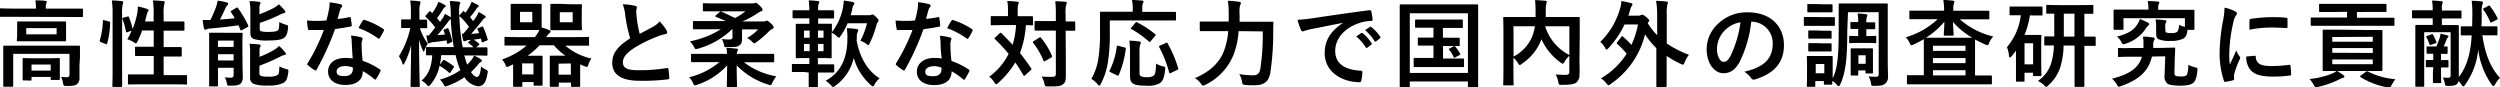
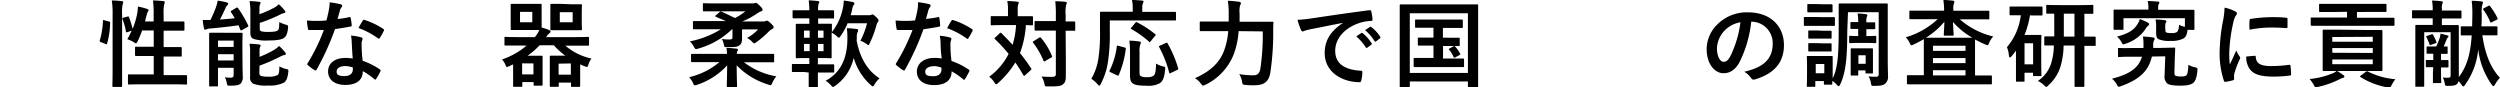
<svg xmlns="http://www.w3.org/2000/svg" id="レイヤー_1" data-name="レイヤー 1" viewBox="0 0 582.85 20.33">
  <title>アートボード 15</title>
-   <path d="M3,3.92c-2,0-2.67,0-2.8,0S0,3.94,0,3.72V2.18C0,2,0,1.94.24,1.94S1.06,2,3,2H8.38V1.91A7.64,7.64,0,0,0,8.23.09c.81,0,1.58,0,2.33.11.22,0,.35.11.35.22a1.28,1.28,0,0,1-.15.44,4.48,4.48,0,0,0-.09,1V2H16.3c2,0,2.67,0,2.8,0s.24,0,.24.24V3.72c0,.22,0,.24-.24.24s-.82,0-2.8,0ZM18.53,15.2c0,1.19,0,2.12,0,2.8A2,2,0,0,1,18,19.58c-.39.35-.9.46-2.48.46-.69,0-.71,0-.82-.68a5,5,0,0,0-.46-1.45,11.52,11.52,0,0,0,1.41.09c.35,0,.55-.16.55-.62V12.56H3.08v4.93c0,1.63,0,2.38,0,2.49s0,.24-.24.24H1c-.22,0-.24,0-.24-.24s0-.79,0-2.49V13.22c0-1.54,0-2.2,0-2.33s0-.24.24-.24.88,0,3,0h11.4c2.09,0,2.81,0,3,0s.24,0,.24.24,0,.9,0,2.51ZM12.32,5c2,0,2.71,0,2.84,0s.24,0,.24.24,0,.49,0,1.43V8c0,.9,0,1.25,0,1.38s0,.24-.24.24-.84,0-2.84,0H7c-2,0-2.71,0-2.84,0s-.24,0-.24-.24S4,8.87,4,8V6.62c0-.94,0-1.27,0-1.43S4,5,4.18,5,5,5,7,5ZM5.52,18.75c-.22,0-.24,0-.24-.25s0-.5,0-2.53v-.81c0-.84,0-1.25,0-1.39s0-.24.24-.24.71.05,2.38.05h3.43c1.65,0,2.22-.05,2.38-.05s.24,0,.24.24,0,.53,0,1.17v1c0,2,0,2.33,0,2.46s0,.24-.24.24H12.08c-.24,0-.26,0-.26-.24v-.46H7.35v.59c0,.22,0,.25-.24.25ZM13.2,6.56H6.12V8H13.2Zm-5.85,9.9h4.47V15.05H7.35Z" />
  <path d="M25.37,5c.28.07.33.11.3.35a18.8,18.8,0,0,1-.7,4.82c-.07.22-.11.18-.35.09l-1.1-.44c-.29-.11-.31-.22-.24-.44A18.63,18.63,0,0,0,24,4.86c0-.22,0-.2.35-.13Zm.88-1.52A20.61,20.61,0,0,0,26.07.11c.84,0,1.58.07,2.31.15.22,0,.35.14.35.25a.9.9,0,0,1-.11.41,8.9,8.9,0,0,0-.15,2.45V16.15c0,2.49,0,3.74,0,3.85s0,.26-.24.26H26.44c-.22,0-.24,0-.24-.26s.05-1.36.05-3.83Zm3.43.4c.24-.09.31-.07.4.13a23.13,23.13,0,0,1,.85,2.71A19.26,19.26,0,0,0,32,3.1a12.66,12.66,0,0,0,.15-1.58,15.39,15.39,0,0,1,2.11.55c.29.11.38.2.38.31a.42.42,0,0,1-.13.3,1.59,1.59,0,0,0-.27.69Q34,4.15,33.82,5h2V3.43A22,22,0,0,0,35.66.11c.84,0,1.65.07,2.4.15.22,0,.35.11.35.22a1.36,1.36,0,0,1-.11.44,9.12,9.12,0,0,0-.15,2.45V5H40c2,0,2.62,0,2.75,0S43,5,43,5.21v1.7c0,.22,0,.24-.24.24s-.79,0-2.75,0H38.15v3.83h1.19c2,0,2.66,0,2.79,0s.24,0,.24.24v1.72c0,.22,0,.24-.24.24s-.81,0-2.79,0H38.15v4.33h2.22c2.16,0,2.88,0,3,0s.24,0,.24.24v1.69c0,.25,0,.27-.24.27s-.86-.05-3-.05h-7.3c-2.16,0-2.91.05-3,.05s-.24,0-.24-.27V17.58c0-.22,0-.24.24-.24s.86,0,3,0h2.77V13.05H34.52c-2,0-2.64,0-2.79,0s-.25,0-.25-.24V11.13c0-.22,0-.24.25-.24s.81,0,2.79,0h1.32V7.11H33.13a23.43,23.43,0,0,1-1.05,2.53c-.18.33-.27.46-.4.46a1.11,1.11,0,0,1-.42-.22,6.5,6.5,0,0,0-1.58-.73,14.37,14.37,0,0,0,1-2l-.92.33c-.29.11-.35.11-.4-.13a14.54,14.54,0,0,0-.79-2.86c-.09-.24-.07-.29.22-.38Z" />
  <path d="M55.07,1.83c.24-.14.33-.07.46.11a27.37,27.37,0,0,1,2.31,3.93c.11.22.09.31-.15.44L56.43,7c-.24.15-.31.13-.42-.11l-.39-1c-2.07.31-4.36.55-6.58.75a2.85,2.85,0,0,0-.88.19.74.74,0,0,1-.33.09c-.13,0-.22-.09-.29-.35-.11-.59-.22-1.28-.28-1.91.57,0,1.23,0,1.8,0a28.36,28.36,0,0,0,1.3-3,9.34,9.34,0,0,0,.39-1.5,13,13,0,0,1,2.09.4c.25.08.36.17.36.33a.55.55,0,0,1-.24.39,1.62,1.62,0,0,0-.4.64c-.35.77-.84,1.8-1.28,2.64,1.19-.09,2.36-.18,3.46-.31-.29-.48-.57-.94-.88-1.41-.13-.19-.09-.26.15-.37Zm1.47,12.93c0,1.13.05,2.31.05,3a2.16,2.16,0,0,1-.49,1.73c-.35.31-.77.47-2.42.49-.68,0-.68,0-.81-.66a4.7,4.7,0,0,0-.44-1.3,8.13,8.13,0,0,0,1.32.09c.52,0,.72-.18.72-.66V15.8H50.82v1.43c0,1.74,0,2.57,0,2.7s0,.22-.24.22H49c-.22,0-.24,0-.24-.22s0-.92,0-2.7v-6.6c0-1.78,0-2.6,0-2.75s0-.24.24-.24.7,0,2.33,0H54c1.63,0,2.18,0,2.31,0s.25,0,.25.24-.05,1.1-.05,3Zm-5.72-5.3v1.48h3.65V9.46Zm3.65,4.64V12.63H50.82V14.1Zm6-10.78a26,26,0,0,0,3.24-1.41A5,5,0,0,0,65,1a11.47,11.47,0,0,1,1.34,1.41.53.53,0,0,1,.2.37c0,.14-.14.22-.31.27a4,4,0,0,0-1,.39,34.61,34.61,0,0,1-4.67,1.9V6.64c0,.4.07.56.38.66a6.05,6.05,0,0,0,1.67.14c1.16,0,1.93-.11,2.2-.4s.26-.7.31-1.91a6.81,6.81,0,0,0,1.54.63c.52.16.52.16.5.75-.15,1.32-.39,1.94-1,2.36s-1.87.57-3.67.57a9.7,9.7,0,0,1-3.37-.37c-.51-.2-.75-.62-.75-1.43V2.42A11.92,11.92,0,0,0,58.17.26c.7,0,1.47.07,2.2.16.24,0,.37.11.37.24a.72.72,0,0,1-.13.37,2.9,2.9,0,0,0-.11,1.21Zm0,13.64c0,.42.07.6.4.75a5.59,5.59,0,0,0,1.76.16,3.94,3.94,0,0,0,2.13-.4c.33-.35.33-.86.38-2a6.05,6.05,0,0,0,1.58.62c.55.13.55.15.49.73-.16,1.36-.42,2-1,2.44a7.33,7.33,0,0,1-3.65.68,9,9,0,0,1-3.48-.4,1.58,1.58,0,0,1-.77-1.6V12.34a11.62,11.62,0,0,0-.13-2.13c.71,0,1.48.07,2.2.15.24.05.38.11.38.27a.8.8,0,0,1-.14.39c-.08.18-.11.31-.11,1.17v1.06a21.08,21.08,0,0,0,3.37-1.61,5.46,5.46,0,0,0,1.19-.92,10.58,10.58,0,0,1,1.36,1.43c.16.19.22.3.22.41s-.15.25-.35.27a3.26,3.26,0,0,0-1,.39,44.4,44.4,0,0,1-4.8,2.09Z" />
  <path d="M81.42,4c.2-.07.29-.07.33.18A11.68,11.68,0,0,1,82,5.92c0,.2-.09.24-.26.26-1.19.24-2.27.4-3.63.6a61.56,61.56,0,0,1-4.29,9.44c-.09.15-.16.22-.25.22a.72.72,0,0,1-.26-.11,10.17,10.17,0,0,1-1.52-1.13.29.29,0,0,1-.15-.24.41.41,0,0,1,.11-.26A44.42,44.42,0,0,0,75.5,7c-.83,0-1.51,0-2.2,0-.48,0-.66,0-1.21,0-.22,0-.26-.07-.3-.35a11.17,11.17,0,0,1-.22-1.87c.9.06,1.4.09,2,.09.86,0,1.52,0,2.53-.11a25,25,0,0,0,.57-2.47A8,8,0,0,0,76.85.55,19.73,19.73,0,0,1,79.42,1c.22.05.35.18.35.33a.54.54,0,0,1-.19.42,2.22,2.22,0,0,0-.36.81c-.15.53-.33,1.21-.52,1.87A21.54,21.54,0,0,0,81.42,4ZM82,9.86a7,7,0,0,0-.18-1.56,12,12,0,0,1,2.4.41.35.35,0,0,1,.31.36,2.7,2.7,0,0,1-.13.46,2.27,2.27,0,0,0-.09.9,29.83,29.83,0,0,0,.24,3.74,17,17,0,0,1,4,2c.22.15.24.24.13.46a13,13,0,0,1-1,1.78c-.06.11-.13.15-.2.15a.35.35,0,0,1-.22-.13,16.61,16.61,0,0,0-2.68-1.85c0,2.2-1.58,3.22-4.09,3.22s-4-1.24-4-3.13S78,13.51,80.5,13.51a11.35,11.35,0,0,1,1.74.13C82.11,12.23,82.06,10.89,82,9.86ZM80.48,15.4c-1.1,0-2,.44-2,1.28s.62,1.05,1.87,1.05,1.91-.63,1.91-1.56a2.76,2.76,0,0,0,0-.44A5.77,5.77,0,0,0,80.48,15.4ZM84.57,4.82c.13-.22.24-.24.46-.16a17.52,17.52,0,0,1,4.31,2.07c.14.09.2.16.2.24a.5.5,0,0,1-.09.27,13.25,13.25,0,0,1-.92,1.63c-.07.11-.13.15-.2.15a.31.31,0,0,1-.2-.09,18.88,18.88,0,0,0-4.55-2.4A19.5,19.5,0,0,1,84.57,4.82Z" />
-   <path d="M95.94,20.26c-.2,0-.22,0-.22-.24s.09-4.44.13-9.5a17.33,17.33,0,0,1-1.54,4.18c-.13.24-.22.37-.3.37s-.14-.11-.22-.35A6.37,6.37,0,0,0,93,13.11a20.42,20.42,0,0,0,2.66-6.58h-.05c-1.34,0-1.73,0-1.87,0s-.22,0-.22-.24V4.75c0-.2,0-.22.22-.22s.53,0,1.9,0h.15V3A14.78,14.78,0,0,0,95.63.13,17.46,17.46,0,0,1,97.7.29c.22,0,.33.11.33.24a1.33,1.33,0,0,1-.09.44,5.9,5.9,0,0,0-.15,2V4.58c1.08,0,1.43,0,1.56,0s.24,0,.24.22V6.34c0,.22,0,.24-.24.24l-1.45,0a12.28,12.28,0,0,0,1.83,3.59A8.76,8.76,0,0,0,99,11.66c-.06.24-.13.38-.22.38s-.15-.14-.26-.4a14.12,14.12,0,0,1-.82-2.4c0,5.81.16,10.43.16,10.78s0,.24-.24.24Zm12.5-6.71a13,13,0,0,0,.48,1.52,8.7,8.7,0,0,0,1-1.1,4.9,4.9,0,0,0,.61-1,9.45,9.45,0,0,1,1.59.86c.17.15.22.22.22.33s-.09.22-.25.3a2.05,2.05,0,0,0-.63.58,15.11,15.11,0,0,1-1.65,1.76c.5.74,1,1.14,1.4,1.14s.8-.59.93-2.44a5.67,5.67,0,0,0,1,.66c.64.33.64.33.51,1-.35,2.11-1,2.95-2.16,2.95A4.34,4.34,0,0,1,108.29,18a16.58,16.58,0,0,1-3.92,2,2.27,2.27,0,0,1-.53.16c-.17,0-.26-.14-.44-.51a4.27,4.27,0,0,0-.84-1.1,15.43,15.43,0,0,0,4.78-2.2,12,12,0,0,1-.66-1.8,15.54,15.54,0,0,1-.46-1.7h-3.35a17.08,17.08,0,0,1-.33,2.22l.69-.92c.13-.18.22-.22.44-.11a14.33,14.33,0,0,1,2.06,1.36c.18.14.16.22,0,.4l-.66,1c-.09.15-.16.22-.25.22a.39.39,0,0,1-.19-.13,11,11,0,0,0-2.16-1.54,9.51,9.51,0,0,1-2.11,4.37c-.22.25-.33.38-.44.38s-.25-.13-.49-.4a4.48,4.48,0,0,0-1.14-.92c1.49-1.26,2.31-3,2.48-5.88-.79,0-1.12,0-1.21,0s-.24,0-.24-.25V11.22c0-.22,0-.24.24-.24s.86,0,3,0h3.23a51.89,51.89,0,0,1-.7-6.51,1.94,1.94,0,0,0-.7.73c-.77,1-1.72,2.2-2.42,3l1.78-.16a8.4,8.4,0,0,0-.31-.85c-.09-.25,0-.25.22-.36l.57-.22c.22-.08.27-.06.35.16a16.29,16.29,0,0,1,.84,2.73c.07.24,0,.26-.22.37l-.64.29c-.26.11-.31.09-.35-.16l-.11-.59c-1.1.18-2.09.31-3.13.42a2.16,2.16,0,0,0-.7.17.55.55,0,0,1-.29.11c-.13,0-.24-.11-.28-.28-.11-.46-.22-1.06-.31-1.56.22,0,.4,0,.57,0,.51-.57,1-1.21,1.52-1.85A16.77,16.77,0,0,0,99.31,4a.25.25,0,0,1-.13-.2c0-.06,0-.13.13-.24l.72-.83c.14-.18.2-.2.38,0l.35.33a13,13,0,0,0,1.1-1.78,5.26,5.26,0,0,0,.33-.84,9.26,9.26,0,0,1,1.52.71c.15.09.2.17.2.28s-.09.18-.2.25a1.17,1.17,0,0,0-.37.39,21.26,21.26,0,0,1-1.46,2.18,10.75,10.75,0,0,1,.71.86l.7-1a3.76,3.76,0,0,0,.42-.88,13.56,13.56,0,0,1,1.39.8v-.4a23.13,23.13,0,0,0-.25-3.39,18.74,18.74,0,0,1,2.05.16c.22,0,.4.11.4.24a1,1,0,0,1-.14.44,8.82,8.82,0,0,0-.08,2.48v.09l.79-.94c.2-.2.2-.18.37,0l.27.27a10.92,10.92,0,0,0,1.07-1.72,3.82,3.82,0,0,0,.36-.83,15.08,15.08,0,0,1,1.45.72c.17.11.22.18.22.29s-.09.17-.2.24a1.1,1.1,0,0,0-.35.4A20.78,20.78,0,0,1,109.58,4c.27.31.51.62.73.91.26-.36.51-.71.73-1a6.64,6.64,0,0,0,.55-1.1,10.09,10.09,0,0,1,1.45.86c.15.11.2.2.2.29s-.07.19-.25.26-.33.31-.68.73c-.77,1-1.67,2.06-2.46,2.94.59,0,1.23-.1,1.87-.17l-.38-.84c-.08-.22-.06-.24.22-.35l.73-.29c.26-.11.29-.06.4.16a19.39,19.39,0,0,1,1,2.75c.07.2,0,.22-.24.33l-.79.33c-.29.11-.33.09-.38-.15L112.16,9l-1.7.24a11.47,11.47,0,0,1,1.15.88c.11.09.15.15.15.22s-.06.13-.15.2l-.6.5c1.63,0,2.25,0,2.38,0s.26,0,.26.24v1.45c0,.22,0,.25-.26.25s-.86-.05-3-.05h-2.16ZM108,7.88c.42-.49.88-1,1.34-1.63a15.55,15.55,0,0,0-2.24-2.51,46.41,46.41,0,0,0,.77,7.28h2.53a8.38,8.38,0,0,0-1.1-.92c-.11-.09-.18-.15-.18-.2s.07-.13.22-.24l.51-.37-.6.06a1.79,1.79,0,0,0-.66.18.88.88,0,0,1-.35.11c-.13,0-.22-.11-.26-.29a9.49,9.49,0,0,1-.29-1.5Z" />
  <path d="M120.58,10.61c-1.93,0-2.62,0-2.75,0s-.22,0-.22-.24V8.85c0-.22,0-.25.22-.25s.82.05,2.75.05h4.12l.22-.27A5.91,5.91,0,0,0,125.73,7c-.31,0-.86,0-1.85,0h-2.42c-1.52,0-2,0-2.13,0s-.27,0-.27-.24,0-.62,0-1.72V2.93c0-1.17,0-1.65,0-1.79s0-.24.27-.24.61,0,2.13,0h2.42c1.5,0,2,0,2.14,0s.26,0,.26.24,0,.62,0,1.79V5.08c0,.64,0,1.08,0,1.34A10.52,10.52,0,0,1,128,7c.25.11.36.2.36.35s-.11.26-.29.42a3.61,3.61,0,0,0-.73.88h7c1.93,0,2.59-.05,2.72-.05s.27,0,.27.25v1.56c0,.22,0,.24-.27.24s-.79,0-2.72,0h-2.53a13.85,13.85,0,0,0,6.09,3,4.15,4.15,0,0,0-.7,1.36c-.14.42-.2.59-.38.59a1.78,1.78,0,0,1-.5-.15c-.38-.13-.73-.29-1.06-.44v2c0,2.33,0,2.88,0,3s0,.24-.22.24h-1.67c-.22,0-.24,0-.24-.24v-.75h-2.86V20c0,.22,0,.24-.24.24h-1.59c-.24,0-.26,0-.26-.24s0-.66,0-3.08V15.42c0-1.54,0-2,0-2.2s0-.24.26-.24.69,0,1.92,0h1.45a15.19,15.19,0,0,1-2.68-2.42H125.8A18.34,18.34,0,0,1,123,13h1.41c1.16,0,1.71,0,1.85,0s.24,0,.24.24,0,.66,0,2v1.41c0,2.44,0,2.92,0,3.08s0,.24-.24.24h-1.59c-.24,0-.26,0-.26-.24v-.6h-2.64V20c0,.22,0,.24-.25.24h-1.65c-.22,0-.24,0-.24-.24s0-.7,0-3.15V15l-1,.47a2,2,0,0,1-.44.15c-.13,0-.18-.11-.31-.42a4.55,4.55,0,0,0-.83-1.34,17.45,17.45,0,0,0,5.72-3.23Zm3.52-7.84h-2.86V5.19h2.86Zm-2.37,12v2.57h2.64V14.79ZM133.23,1c1.57,0,2.05,0,2.2,0s.25,0,.25.24-.05.62-.05,1.79V5.08c0,1.1.05,1.59.05,1.72s0,.24-.25.24-.63,0-2.2,0h-2.5c-1.54,0-2,0-2.18,0s-.24,0-.24-.24,0-.62,0-1.72V2.93c0-1.17,0-1.65,0-1.79s0-.24.24-.24.64,0,2.18,0Zm-3,13.84v2.57h2.86V14.79Zm3.28-12h-3V5.19h3Z" />
-   <path d="M148.08,1.36c.27.07.4.18.4.36s-.15.61-.15.92.06,1,.11,1.47a29.15,29.15,0,0,0,.7,3.79c1.1-.6,1.89-1,3.12-1.67A5.51,5.51,0,0,0,153.78,5a10.65,10.65,0,0,1,1.61,2.07.87.87,0,0,1,.15.46c0,.22-.13.4-.44.44a10.21,10.21,0,0,0-2.11.66,30.76,30.76,0,0,0-5.17,2.57c-1.92,1.26-2.6,2.29-2.6,3.33,0,1.29,1,1.84,3.5,1.84a38.3,38.3,0,0,0,6.71-.5c.24-.05.35,0,.4.26.11.6.17,1.39.22,2,0,.24-.13.35-.4.37a46,46,0,0,1-6.55.33c-4.16,0-6.36-1.36-6.36-4.22,0-2.44,1.6-4,4.18-5.68a33,33,0,0,1-1.15-5.37,9.94,9.94,0,0,0-.57-2.55A13.16,13.16,0,0,1,148.08,1.36Z" />
  <path d="M164.12,14.48c-2,0-2.64,0-2.77,0s-.24,0-.24-.24V12.81c0-.22,0-.25.24-.25s.81,0,2.77,0h5.37a9.27,9.27,0,0,0-.13-1.39c.81,0,1.6.09,2.37.18.2,0,.31.11.31.2a.79.79,0,0,1-.13.39,1.29,1.29,0,0,0-.13.62h5.67c2,0,2.65,0,2.78,0s.26,0,.26.25v1.47c0,.22,0,.24-.26.24s-.82,0-2.78,0h-4A17.19,17.19,0,0,0,181,17.8a6,6,0,0,0-.93,1.5c-.17.39-.26.55-.46.55a1.79,1.79,0,0,1-.51-.14,17.09,17.09,0,0,1-7.35-4.48c0,2.72.09,4.37.09,4.84,0,.19,0,.22-.24.22h-1.91c-.22,0-.25,0-.25-.22,0-.47.07-2.07.09-4.84a16.34,16.34,0,0,1-7,4.53,1.61,1.61,0,0,1-.51.13c-.19,0-.28-.15-.46-.55a4.69,4.69,0,0,0-.9-1.34,16.87,16.87,0,0,0,7.06-3.52Zm3.65-11.66c.22-.18.27-.18.49-.07,1.05.44,2.13,1,3.1,1.45a13.15,13.15,0,0,0,2.42-1.56h-6.67c-2.13,0-2.88,0-3,0s-.24,0-.24-.24V1c0-.22,0-.25.24-.25s.88.05,3,.05h8.32a1.32,1.32,0,0,0,.48-.07.83.83,0,0,1,.29-.06c.15,0,.35.08.88.61s.7.73.7,1-.17.31-.39.37a4.9,4.9,0,0,0-.88.49A18.05,18.05,0,0,1,173.05,5h5a.84.84,0,0,0,.42-.09.8.8,0,0,1,.31-.09c.15,0,.39.11.9.6s.68.7.68.9a.42.42,0,0,1-.24.4,2.62,2.62,0,0,0-.79.53,21,21,0,0,1-3,2.59c-.24.18-.37.27-.48.27s-.29-.14-.53-.42a5.33,5.33,0,0,0-1.16-.84,9.88,9.88,0,0,0,2.59-2H173c0,.64,0,1.19,0,1.67a6.37,6.37,0,0,1-.08,1.3,1.33,1.33,0,0,1-.6.79c-.46.31-.72.38-3,.38-.38,0-.42,0-.51-.4a5.27,5.27,0,0,0-.51-1.49,16.76,16.76,0,0,0,1.74.11c.55,0,.73-.14.73-.49V6.82h-.11a18.41,18.41,0,0,1-7.88,4.51,1.74,1.74,0,0,1-.51.11c-.19,0-.28-.13-.5-.55a5.43,5.43,0,0,0-.93-1.25,21.37,21.37,0,0,0,7.22-2.82h-3.43c-2,0-2.71,0-2.84,0s-.24,0-.24-.24V5.13c0-.2,0-.22.24-.22s.81,0,2.84,0h4.6c-.79-.35-1.61-.68-2.33-1-.2-.09-.2-.18,0-.35Z" />
  <path d="M187.51,16.79c-1.9,0-2.51,0-2.64,0s-.25,0-.25-.24V15.16c0-.22,0-.24.25-.24s.74,0,2.64,0h1.18V13.53h-.52c-1.68,0-2.27.05-2.4.05s-.24,0-.24-.22,0-.73,0-2.07V7.79c0-1.32,0-1.92,0-2s0-.24.24-.24.72,0,2.4,0h.52V4.27h-1.05c-1.87,0-2.49,0-2.6,0s-.26,0-.26-.24V2.64c0-.22,0-.24.26-.24s.73,0,2.6,0h1.05a17.45,17.45,0,0,0-.15-2.31,17.84,17.84,0,0,1,2.11.16c.22,0,.36.11.36.22a.75.75,0,0,1-.14.37,4.36,4.36,0,0,0-.13,1.47v.09h.86c1.87,0,2.46,0,2.6,0s.26,0,.26.24V4.07c0,.22,0,.24-.26.24s-.73,0-2.6,0h-.86V5.54h.6c1.67,0,2.24,0,2.39,0s.22,0,.22.24,0,.64,0,1.7a13.26,13.26,0,0,0,2.6-5.79,12.62,12.62,0,0,0,.17-1.56,20.57,20.57,0,0,1,2.11.35c.22.07.36.15.36.29a.58.58,0,0,1-.18.41,2.46,2.46,0,0,0-.33,1c-.11.48-.22.92-.35,1.36h4.29a1.23,1.23,0,0,0,.46-.06.68.68,0,0,1,.31-.11c.18,0,.33.09.84.57s.59.66.59.86a.59.59,0,0,1-.18.39,1.39,1.39,0,0,0-.28.58A23,23,0,0,1,202.8,10c-.15.35-.22.51-.33.51s-.26-.11-.51-.31a5.68,5.68,0,0,0-1.36-.7,18.29,18.29,0,0,0,1.54-4.08h-4.53A15.08,15.08,0,0,1,196,8.36c-.2.29-.28.42-.42.42s-.24-.11-.48-.33a5.32,5.32,0,0,0-1.21-.84v3.68c0,1.34,0,1.93,0,2.07s0,.22-.22.22-.72-.05-2.39-.05h-.6V15h.9c1.94,0,2.53,0,2.67,0s.24,0,.24.24v1.43c0,.22,0,.24-.24.24s-.73,0-2.67,0h-.9c0,2,0,3.14,0,3.25s0,.22-.25.22h-1.65c-.22,0-.24,0-.24-.22s0-1.23,0-3.25Zm1.25-8V7.13h-1.32V8.8Zm0,3.13V10.25h-1.32v1.68Zm1.94-4.8V8.8H192V7.13ZM192,10.25H190.7v1.68H192Zm7.72-.79c.75,4,2.55,7.06,5.35,8.8a5.15,5.15,0,0,0-1.17,1.41c-.17.33-.26.46-.39.46s-.24-.09-.47-.28a13.31,13.31,0,0,1-4-6.36A10.9,10.9,0,0,1,194.72,20c-.26.17-.39.28-.5.28s-.24-.13-.49-.39a5.23,5.23,0,0,0-1.25-1.06c4-2.15,5.08-6,5.08-9.85a16.37,16.37,0,0,0-.13-2.4c.77,0,1.52.08,2.27.19.24,0,.37.14.37.25a.88.88,0,0,1-.15.5,3,3,0,0,0-.16,1.3Z" />
  <path d="M218.66,4c.2-.07.29-.07.33.18a11.68,11.68,0,0,1,.2,1.78c0,.2-.09.24-.27.26-1.18.24-2.26.4-3.63.6A59.7,59.7,0,0,1,211,16.22c-.09.15-.15.22-.24.22a.66.66,0,0,1-.26-.11A9.68,9.68,0,0,1,209,15.2c-.11-.08-.16-.15-.16-.24a.48.48,0,0,1,.11-.26A44.5,44.5,0,0,0,212.74,7c-.84,0-1.52,0-2.2,0-.48,0-.66,0-1.21,0-.22,0-.26-.07-.31-.35a12.34,12.34,0,0,1-.22-1.87c.9.06,1.41.09,2,.09.86,0,1.52,0,2.53-.11.26-.93.42-1.68.57-2.47a8.63,8.63,0,0,0,.13-1.78,19.6,19.6,0,0,1,2.58.46c.22.05.35.18.35.33a.55.55,0,0,1-.2.42,2.43,2.43,0,0,0-.35.81c-.15.53-.33,1.21-.53,1.87A21.69,21.69,0,0,0,218.66,4Zm.62,5.9a8.39,8.39,0,0,0-.18-1.56,12,12,0,0,1,2.4.41.35.35,0,0,1,.31.36,3.44,3.44,0,0,1-.14.46,2.29,2.29,0,0,0-.08.9,28,28,0,0,0,.24,3.74,17.23,17.23,0,0,1,4,2c.22.15.24.24.13.46a14.11,14.11,0,0,1-1,1.78c-.07.11-.13.15-.2.15s-.13,0-.22-.13a17.06,17.06,0,0,0-2.68-1.85c0,2.2-1.59,3.22-4.1,3.22s-4-1.24-4-3.13,1.58-3.21,4.07-3.21a11.23,11.23,0,0,1,1.73.13C219.34,12.23,219.3,10.89,219.28,9.86Zm-1.57,5.54c-1.1,0-2,.44-2,1.28s.61,1.05,1.87,1.05,1.91-.63,1.91-1.56a2.76,2.76,0,0,0,0-.44A5.78,5.78,0,0,0,217.71,15.4Zm4.1-10.58c.13-.22.24-.24.46-.16a17.69,17.69,0,0,1,4.31,2.07c.13.09.2.16.2.24a.5.5,0,0,1-.09.27,14.7,14.7,0,0,1-.92,1.63c-.07.11-.14.15-.2.15a.29.29,0,0,1-.2-.09,19.06,19.06,0,0,0-4.55-2.4A19.5,19.5,0,0,1,221.81,4.82Z" />
  <path d="M233.07,7.75a.29.29,0,0,1,.22-.11.24.24,0,0,1,.2.11c.88.88,1.76,1.78,2.59,2.7a19.25,19.25,0,0,0,.8-4.6h-3c-1.89,0-2.53.05-2.66.05s-.24,0-.24-.27V4c0-.22,0-.24.24-.24s.77,0,2.66,0H235V2.38a9.55,9.55,0,0,0-.17-2.14,20.27,20.27,0,0,1,2.33.16c.22,0,.35.08.35.22a1.2,1.2,0,0,1-.13.44,4,4,0,0,0-.11,1.32v1.4h.64c1.91,0,2.55,0,2.68,0s.24,0,.24.24V5.63c0,.24,0,.27-.24.27s-.48,0-1.41-.05a22.81,22.81,0,0,1-1.38,6.52c.9,1.12,1.76,2.28,2.57,3.52.13.17.16.24-.06.46L239,17.54a.51.51,0,0,1-.24.15c-.07,0-.11-.07-.2-.2-.57-1-1.19-2-1.85-2.92a20.82,20.82,0,0,1-4,4.77c-.22.2-.36.31-.47.31s-.24-.16-.44-.46a4.34,4.34,0,0,0-1.18-1.3,14.81,14.81,0,0,0,4.53-5.33A38.9,38.9,0,0,0,232,9.15c-.18-.13-.18-.19,0-.39Zm9.17,1.05c.22-.13.31-.13.44,0A16.19,16.19,0,0,1,245.24,13c.08.22.06.29-.16.42l-1.41.81c-.26.16-.3.13-.39-.09a18.16,18.16,0,0,0-2.4-4.15c-.15-.2-.11-.27.11-.4Zm6.25,4.36c0,1.54,0,3.21,0,4.44s-.13,1.61-.69,2.07-1.36.48-3.49.48c-.66,0-.66,0-.82-.66a5.26,5.26,0,0,0-.66-1.65,24.83,24.83,0,0,0,2.51.07c.64,0,.82-.18.82-.7V7.13h-2.12c-1.85,0-2.46,0-2.59,0s-.25,0-.25-.24V5.15c0-.22,0-.24.25-.24s.74,0,2.59,0h2.12V3.39a24.69,24.69,0,0,0-.14-3.1c.79,0,1.61.06,2.34.13.21,0,.35.13.35.24a1,1,0,0,1-.14.46,7,7,0,0,0-.13,2.22V5c1.39,0,1.92,0,2,0s.24,0,.24.24V6.93c0,.22,0,.24-.24.24l-2,0Z" />
  <path d="M258.74,7.35a43,43,0,0,1-.42,7,16.11,16.11,0,0,1-1.67,5.19c-.15.29-.24.42-.35.42s-.24-.11-.44-.35a6.19,6.19,0,0,0-1.43-1.23,13.22,13.22,0,0,0,1.67-4.89,39.2,39.2,0,0,0,.35-6.51c0-2.68,0-3.89,0-4s0-.24.26-.24.86,0,2.95,0h4.43V1.78A8.87,8.87,0,0,0,263.91,0c.82,0,1.59.07,2.34.13.22,0,.35.11.35.22a1.08,1.08,0,0,1-.13.42,2.12,2.12,0,0,0-.16,1v1H271c2.07,0,2.79,0,2.93,0s.24,0,.24.24V4.55c0,.2,0,.22-.24.22s-.86,0-2.93,0H258.74Zm3.44,3.72c.28.06.33.09.28.35a22.33,22.33,0,0,1-1.63,6.07c-.11.2-.19.16-.46.05l-1.49-.71c-.27-.13-.27-.24-.16-.44a17.29,17.29,0,0,0,1.65-5.54c0-.24.07-.24.4-.16Zm3.49,5.54c0,.73,0,.95.31,1.15a2.7,2.7,0,0,0,1.41.22,2.5,2.5,0,0,0,1.56-.33c.42-.36.53-1.13.57-2.82a5.82,5.82,0,0,0,1.59.64c.59.13.59.13.53.72-.18,2-.58,2.75-1.26,3.22a5.6,5.6,0,0,1-3.12.57c-1.65,0-2.6-.13-3.19-.55-.44-.33-.62-.77-.62-2V12.12a22.84,22.84,0,0,0-.15-2.64c.7,0,1.58.09,2.24.18.27,0,.44.13.44.29a.93.93,0,0,1-.17.48,5.58,5.58,0,0,0-.14,1.76Zm-1-11.26c.2-.22.22-.25.44-.14a24.24,24.24,0,0,1,4.18,2.73c.11.07.15.13.15.18s0,.13-.15.26l-1,1.21c-.22.27-.27.27-.42.11a23.92,23.92,0,0,0-4.09-2.92c-.16-.09-.2-.14,0-.36ZM273,17c-.31.16-.35.16-.42-.08a26.1,26.1,0,0,0-2.31-5.9c-.11-.2-.09-.26.2-.4l1.32-.59c.26-.13.31-.13.42.07a26.87,26.87,0,0,1,2.46,5.8c.07.25.05.27-.26.42Z" />
  <path d="M288.77,7.26a19,19,0,0,1-1.1,5.3,13.28,13.28,0,0,1-6.64,7.2,2.17,2.17,0,0,1-.53.2c-.18,0-.29-.14-.53-.47a4.87,4.87,0,0,0-1.38-1.27c3.58-1.56,5.81-3.65,6.84-6.54a17,17,0,0,0,.92-4.42h-3.43c-2.11,0-2.84,0-2.95,0s-.26,0-.26-.24V5.26c0-.22,0-.24.26-.24s.84,0,2.95,0h3.54c0-.64,0-1.28,0-1.91a18.48,18.48,0,0,0-.2-2.93,22.39,22.39,0,0,1,2.59.24c.33,0,.44.16.44.31a.94.94,0,0,1-.19.55A6.15,6.15,0,0,0,289,3.19c0,.59,0,1.23,0,1.87h4.62c2.13,0,2.86,0,3,0s.27,0,.27.26c-.05.66-.05,1.41-.05,2a63.23,63.23,0,0,1-.68,9.66c-.39,2.11-1.47,2.88-3.67,2.9a15.47,15.47,0,0,1-2.12-.08c-.68-.07-.68-.09-.81-.8a5.3,5.3,0,0,0-.64-1.73,17.37,17.37,0,0,0,3.3.28c.82,0,1.39-.31,1.61-1.47a53.66,53.66,0,0,0,.57-8.76Z" />
  <path d="M313,5.35c-2.69.5-5,1-7.4,1.45-.83.2-1.05.24-1.38.35a1.26,1.26,0,0,1-.49.18.5.5,0,0,1-.41-.33,15.63,15.63,0,0,1-.82-2.38,29.9,29.9,0,0,0,3.5-.37c2.71-.4,7.55-1.13,13.23-1.87.33,0,.44.08.46.24A12.26,12.26,0,0,1,320,4.55c0,.27-.13.33-.42.33a9.85,9.85,0,0,0-2.68.49c-3.74,1.27-5.61,3.85-5.61,6.49,0,2.84,2,4.38,5.85,4.62.35,0,.48.09.48.33a8,8,0,0,1-.24,1.89c-.07.33-.15.46-.42.46-3.87,0-8.12-2.22-8.12-6.79,0-3.13,1.57-5.24,4.23-7Zm4.35,2.37c.11-.08.2-.06.33,0a10,10,0,0,1,2.09,2.35.22.22,0,0,1-.06.35l-.93.69c-.15.11-.26.08-.37-.07a10.81,10.81,0,0,0-2.22-2.55Zm2-1.43c.13-.09.2-.06.33,0a8.88,8.88,0,0,1,2.09,2.26.26.26,0,0,1-.06.4l-.88.68a.23.23,0,0,1-.38-.06,10.37,10.37,0,0,0-2.2-2.54Z" />
  <path d="M326.57,20.33c-.22,0-.24,0-.24-.24s0-1.63,0-8.45V7.26c0-4.36,0-5.9,0-6s0-.24.24-.24.88,0,2.93,0h11.94c2.05,0,2.78,0,2.93,0s.24,0,.24.24,0,1.67,0,5.28v5.11c0,6.82,0,8.31,0,8.45s0,.24-.24.24h-1.89c-.22,0-.25,0-.25-.24V19H328.68v1.06c0,.22,0,.24-.24.24ZM328.68,17h13.55V3.1H328.68Zm8.89-8.21c1.76,0,2.38,0,2.51,0s.24,0,.24.24v1.45c0,.22,0,.24-.24.24s-.75,0-2.51,0h-1.14v2.92h1.8c2,0,2.71,0,2.84,0s.26,0,.26.24v1.52c0,.22,0,.24-.26.24s-.79,0-2.84,0h-5.54c-2.05,0-2.71,0-2.84,0s-.27,0-.27-.24V13.75c0-.22,0-.24.27-.24s.79,0,2.84,0h1.51V10.63h-.85c-1.81,0-2.42,0-2.56,0s-.24,0-.24-.24V9c0-.22,0-.24.24-.24s.75,0,2.56,0h.85V6.47h-1.27c-2,0-2.66,0-2.8,0s-.22,0-.22-.24V4.8c0-.22,0-.25.22-.25s.82,0,2.8,0H338c2,0,2.69,0,2.82,0s.22,0,.22.25V6.27c0,.22,0,.24-.22.24s-.82,0-2.82,0h-1.6V8.78Zm1.32,2c.22-.11.26-.06.44.14a8.67,8.67,0,0,1,1.08,1.58c.09.18.09.22-.18.35l-.94.51c-.29.15-.33.09-.44-.16a6.7,6.7,0,0,0-1-1.62c-.15-.18-.06-.2.18-.33Z" />
-   <path d="M368.24,13.55c0,1.92.07,3.08,0,3.83a2.21,2.21,0,0,1-.7,1.83c-.48.37-1.25.57-3.41.57-.64,0-.71,0-.84-.7a5.39,5.39,0,0,0-.61-1.72c.92.07,1.89.11,2.31.09.68,0,.88-.2.88-.75V13a6.23,6.23,0,0,0-1.1,1.39c-.2.3-.31.46-.44.46s-.25-.09-.49-.27a13.46,13.46,0,0,1-4.46-5.43l-.07.18a11.83,11.83,0,0,1-4.51,5.54c-.24.2-.37.29-.48.29s-.22-.14-.42-.44a5.83,5.83,0,0,0-1.06-1.28v3.06c0,2,.05,3.06.05,3.19s0,.22-.27.22h-1.91c-.22,0-.25,0-.25-.22s.05-1.19.05-3.46V7.68c0-2.27-.05-3.32-.05-3.48s0-.24.25-.24.88,0,3,0H358c0-.5,0-1,0-1.58a17,17,0,0,0-.13-2.35c.77,0,1.63.08,2.42.15.22,0,.33.13.33.26a1.28,1.28,0,0,1-.13.47,8,8,0,0,0-.11,1.6c0,.49,0,1,0,1.45h4.68c2.07,0,2.82,0,3,0s.24,0,.24.24,0,1.32,0,3.61Zm-15.36-.37a9.33,9.33,0,0,0,4.29-4.55,11.06,11.06,0,0,0,.68-2.51h-5Zm13-7.06h-5.64a11.25,11.25,0,0,0,5.64,6.71Z" />
-   <path d="M378,8.6c.09-.11.14-.15.2-.15s.13,0,.22.13a21.49,21.49,0,0,1,1.94,1.89,21.69,21.69,0,0,0,1.52-4.77h-3.13A21.35,21.35,0,0,1,375,11.22c-.2.22-.33.33-.44.33s-.22-.13-.37-.44a4.65,4.65,0,0,0-1.1-1.34A17.5,17.5,0,0,0,377.7,2,6.47,6.47,0,0,0,378,.24a18.2,18.2,0,0,1,2.25.49c.22.06.33.17.33.3a.5.5,0,0,1-.16.38A3.17,3.17,0,0,0,380,2.53c-.13.4-.24.77-.37,1.12h2.27a1.19,1.19,0,0,0,.66-.13.5.5,0,0,1,.3-.09c.16,0,.4.07,1,.6s.64.63.64.77-.09.22-.22.37l-.13.22a16.29,16.29,0,0,0,2.2,2.82V3.54A19.44,19.44,0,0,0,386.1.2a20.73,20.73,0,0,1,2.42.17c.2,0,.33.09.33.22a1.24,1.24,0,0,1-.11.44,8.9,8.9,0,0,0-.15,2.45v6.66a25.06,25.06,0,0,0,5.17,2.64,6.78,6.78,0,0,0-1,1.74c-.15.4-.22.55-.39.55a1.46,1.46,0,0,1-.51-.17,25.8,25.8,0,0,1-3.3-1.85v3.17c0,2.46,0,3.71,0,3.82s0,.25-.24.25h-1.91c-.22,0-.25,0-.25-.25s0-1.36,0-3.82v-5A18,18,0,0,1,383.53,8a19.61,19.61,0,0,1-8,11.57c-.26.2-.42.31-.53.31s-.24-.16-.48-.44a5.11,5.11,0,0,0-1.28-1.17,17.39,17.39,0,0,0,6-5.76,22.5,22.5,0,0,0-2.18-2.25c-.09-.09-.13-.13-.13-.2a.47.47,0,0,1,.13-.26Z" />
  <path d="M408.28,5.06a27.62,27.62,0,0,1-2.75,9.48c-.95,1.65-2.09,2.53-3.74,2.53-1.94,0-3.9-2.06-3.9-5.65a8.08,8.08,0,0,1,2.49-5.72,9.63,9.63,0,0,1,7.15-2.82c5.28,0,8.38,3.26,8.38,7.64,0,4.09-2.31,6.66-6.77,8-.47.13-.66,0-.95-.4a4.69,4.69,0,0,0-1.54-1.39c3.72-.88,6.64-2.42,6.64-6.57a5,5,0,0,0-4.92-5.11ZM402,7.2a6.34,6.34,0,0,0-1.71,4.07c0,2,.81,3.14,1.49,3.14s1.06-.28,1.65-1.34a25.21,25.21,0,0,0,2.34-7.88A6.66,6.66,0,0,0,402,7.2Z" />
  <path d="M425.2,4c1.69,0,2.22,0,2.35,0s.24,0,.24.24V5.76c0,.25,0,.27-.24.27s-.66,0-2.35,0h-2.05c-1.67,0-2.22,0-2.36,0s-.24,0-.24-.27V4.2c0-.22,0-.24.24-.24s.69,0,2.36,0Zm5.47,3.3c0,6.1-.33,9.55-1.62,12.33-.14.3-.25.46-.38.46s-.24-.11-.44-.33a4.07,4.07,0,0,0-1.05-.9c0,.44,0,.57,0,.63,0,.22,0,.25-.22.25h-1.5c-.22,0-.24,0-.24-.25V18.9h-2V20c0,.22,0,.24-.24.24h-1.47c-.25,0-.27,0-.27-.24s.05-.49.05-3.21V15.36c0-1.39-.05-1.92-.05-2.07s0-.24.27-.24.59,0,2,0H425c1.43,0,1.9,0,2.05,0s.22,0,.22.24,0,.66,0,1.69v3.28c1.23-2.37,1.4-6,1.4-11.29V4.18c0-2,0-3,0-3.12s0-.25.24-.25.84,0,2.86,0h5.24c2,0,2.73,0,2.86,0s.24,0,.24.25,0,1.16,0,3.12v9.9c0,1.63.06,2.75.06,3.65a2,2,0,0,1-.66,1.76c-.44.38-.9.53-2.66.53-.46,0-.55,0-.62-.46a5.06,5.06,0,0,0-.59-1.76,11.53,11.53,0,0,0,1.76.09c.51,0,.6-.2.6-.75V2.84h-7.16ZM425,1c1.43,0,1.87,0,2,0s.24,0,.24.24V2.66c0,.22,0,.22-.24.22s-.57,0-2,0h-1.39c-1.43,0-1.87,0-2,0s-.25,0-.25-.22V1.19c0-.22,0-.24.25-.24s.57,0,2,0Zm-.11,6.16c1.34,0,1.73,0,1.87,0s.26,0,.26.22V8.76c0,.22,0,.24-.26.24s-.53,0-1.87,0h-1.19c-1.35,0-1.74,0-1.87,0s-.25,0-.25-.24V7.33c0-.2,0-.22.25-.22s.52,0,1.87,0Zm0,2.95c1.34,0,1.73,0,1.87,0s.26,0,.26.24v1.41c0,.22,0,.24-.26.24s-.53,0-1.87,0h-1.19c-1.35,0-1.74,0-1.87,0s-.25,0-.25-.24V10.3c0-.22,0-.24.25-.24s.52,0,1.87,0Zm-1.57,4.82v2.15h2V14.92Zm11.88-9.73c1.1,0,1.61,0,1.74,0s.25,0,.25.24V6.56c0,.22,0,.24-.25.24s-.64,0-1.74,0h-.08V8.41h.26c1.12,0,1.67-.05,1.81-.05s.24,0,.24.24V9.81c0,.22,0,.25-.24.25s-.69-.05-1.81-.05h-2.49c-.85,0-1.4.05-1.51.05s-.27,0-.27-.25V8.6c0-.22,0-.24.27-.24s.66.05,1.51.05h.33V6.75h-.13c-.81,0-1.32,0-1.47,0s-.22,0-.22-.24V5.39c0-.22,0-.24.22-.24s.66,0,1.47,0h.13v0a9.38,9.38,0,0,0-.15-2c.59,0,1.36.09,1.94.15.22.05.35.13.35.24a.9.9,0,0,1-.13.42,2.78,2.78,0,0,0-.11,1.15v.06Zm1.46,9.16c0,1.93,0,2.39,0,2.53s0,.24-.24.24h-1.26c-.22,0-.24,0-.24-.24v-.47h-1.69v.95c0,.22,0,.24-.24.24h-1.26c-.24,0-.26,0-.26-.24s0-.59,0-2.84V13.33c0-1.21,0-1.69,0-1.82s0-.24.26-.24.49,0,1.63,0h1.43c1.15,0,1.47,0,1.63,0s.24,0,.24.24,0,.61,0,1.52Zm-3.39-1.48v2h1.69v-2Z" />
  <path d="M448.25,4.47c-2,0-2.73,0-2.86,0s-.24,0-.24-.22V2.75c0-.24,0-.26.24-.26s.84,0,2.86,0h5V2.46A15.45,15.45,0,0,0,453.07,0c.79,0,1.5.07,2.24.16.22,0,.33.15.33.28a1.24,1.24,0,0,1-.11.42,3.25,3.25,0,0,0-.13,1.3v.35h5.28c2,0,2.73,0,2.86,0s.25,0,.25.26V4.29c0,.2,0,.22-.25.22s-.83,0-2.86,0h-3.76a18.2,18.2,0,0,0,7.79,4,4.61,4.61,0,0,0-.95,1.46c-.17.41-.24.57-.42.57a1.52,1.52,0,0,1-.5-.18,25,25,0,0,1-2.38-1.16c0,.3,0,1,0,2.31v6.09h1c1.92,0,2.58,0,2.71,0s.22,0,.22.24v1.58c0,.22,0,.24-.22.24s-.79,0-2.71,0H447.52c-1.91,0-2.57,0-2.7,0s-.24,0-.24-.24V17.78c0-.22,0-.24.24-.24s.79,0,2.7,0h1V11.49c0-1.35,0-2.07,0-2.36-.8.46-1.59.88-2.36,1.23a1.55,1.55,0,0,1-.53.2c-.15,0-.24-.15-.41-.55a4.8,4.8,0,0,0-.91-1.32,18.4,18.4,0,0,0,7.44-4.22Zm5.17,3.85c-.22,0-.24,0-.24-.25,0-.48.11-1.71.13-3A18,18,0,0,1,449,8.8c.37,0,1.14,0,2.62,0h5.72c1.34,0,2.09,0,2.5,0a17.41,17.41,0,0,1-4.51-3.67c0,1.18.14,2.46.14,2.94,0,.23,0,.25-.25.25Zm-2.77,2.35v1.19h7.59V10.67Zm7.59,4.05V13.53h-7.59v1.19Zm0,2.86V16.37h-7.59v1.21Z" />
  <path d="M473.27,3.56A21.23,21.23,0,0,1,472,8.14h2.11c1,0,1.43,0,1.58,0s.25,0,.25.24-.05.81-.05,3v2.2c0,3.15.05,3.76.05,3.89s0,.27-.25.27h-1.47c-.22,0-.24,0-.24-.27v-.52H472v1.84c0,.22,0,.25-.26.25h-1.48c-.24,0-.26,0-.26-.25s0-.81,0-4v-3c-.3.44-.63.88-1,1.29-.16.2-.29.31-.4.31s-.2-.13-.24-.42A6.29,6.29,0,0,0,467.9,11a14,14,0,0,0,3.23-7.44H471c-1.59,0-2.09,0-2.25,0s-.24,0-.24-.24V1.76c0-.22,0-.24.24-.24s.66,0,2.25,0h2.71c1.6,0,2.11,0,2.24,0s.24,0,.24.24V3.37c0,.22,0,.24-.24.24s-.64,0-2.24,0ZM472,10.08V15H474V10.08Zm9.11.53a18.36,18.36,0,0,1-.72,4.88,9.63,9.63,0,0,1-2.86,4.42c-.22.24-.36.35-.47.35s-.24-.13-.5-.39a5.5,5.5,0,0,0-1.45-1,7.78,7.78,0,0,0,3-3.81,15,15,0,0,0,.73-4.46l-2,0c-.22,0-.24,0-.24-.24V8.76c0-.24,0-.27.24-.27s.66,0,2.09,0V3.19l-1.65,0c-.2,0-.22,0-.22-.22V1.39c0-.22,0-.25.22-.25s.82.05,2.8.05H485c2,0,2.66-.05,2.79-.05s.25,0,.25.25V3c0,.2,0,.22-.25.22l-1.84,0V8.54c1.64,0,2.26,0,2.39,0s.25,0,.25.27v1.65c0,.22,0,.24-.25.24l-2.39,0v6.31c0,2.18,0,2.86,0,3s0,.24-.24.24h-1.83c-.2,0-.22,0-.22-.24s0-.81,0-3V10.61Zm2.53-2.07V3.19h-2.48V8.54Z" />
  <path d="M501.69,13.18c-.77,3.39-2.95,5.39-7.24,6.91a1.49,1.49,0,0,1-.48.13c-.2,0-.25-.15-.47-.55a4.51,4.51,0,0,0-1.12-1.32c4.14-1.06,6.21-2.49,7-5.13l-2.4,0c-2,0-2.66.06-2.93.08s-.26,0-.26-.24l0-1.65c0-.2,0-.22.26-.22s1,.07,2.93,0l2.75,0c0-.26,0-.55,0-.83a8.87,8.87,0,0,0-.13-1.83c.88,0,1.65.11,2.29.2.26,0,.44.13.44.31a.76.76,0,0,1-.15.41,2.39,2.39,0,0,0-.18,1.1l0,.62,1.69,0,3.19-.07c.2,0,.24,0,.24.24,0,.62-.06,1.41-.09,2.16l-.08,3.23c0,.49,0,.71.17.86s.55.24,1.39.24,1.19-.13,1.39-.48a7.74,7.74,0,0,0,.28-2.24,6.09,6.09,0,0,0,1.63.59c.55.15.55.15.48.84-.15,1.6-.48,2.37-.92,2.75s-1.23.68-3,.68-2.73-.2-3.1-.51a2.17,2.17,0,0,1-.62-1.89l.16-4.44Zm3.15-6.29c0,.37,0,.57.19.68a3.24,3.24,0,0,0,1.32.13,1.9,1.9,0,0,0,1.28-.31A2.81,2.81,0,0,0,508,5.76a4.44,4.44,0,0,0,1.39.49v-2H495.07V6.71c0,.22,0,.24-.25.24H493c-.22,0-.24,0-.24-.24s0-.46,0-2.29V3.7c0-.73,0-1.06,0-1.21s0-.25.24-.25.86,0,2.88,0h5V1.65A6.58,6.58,0,0,0,500.7.24c.77,0,1.61.07,2.35.13.25,0,.38.09.38.2a.78.78,0,0,1-.16.42,1.71,1.71,0,0,0-.11.7v.6h5.33c2,0,2.73,0,2.88,0s.24,0,.24.25,0,.48,0,1v.9c0,1.83,0,2.16,0,2.29s0,.24-.24.24H510C509.9,8,509.61,8.67,509,9a6,6,0,0,1-2.91.53,6.38,6.38,0,0,1-2.88-.4c-.44-.28-.53-.72-.53-1.58V6.4a8.67,8.67,0,0,0-.13-1.85c.77,0,1.48.07,2.16.16.2,0,.35.09.35.22a.69.69,0,0,1-.15.44c-.11.15-.11.48-.11,1.23ZM500.7,5.24c.24.13.35.24.35.39s-.11.27-.28.4a4.13,4.13,0,0,0-.66.86,8.8,8.8,0,0,1-4.56,3.3,1.61,1.61,0,0,1-.51.13c-.19,0-.26-.15-.48-.57a4.9,4.9,0,0,0-1-1.21c2.24-.62,3.72-1.3,4.64-2.71a5.16,5.16,0,0,0,.69-1.39A15.92,15.92,0,0,1,500.7,5.24Z" />
  <path d="M521,2.6c.38.19.51.33.51.52s0,.22-.33.66a5.34,5.34,0,0,0-.53,1.57,35.94,35.94,0,0,0-.92,7.1,20.94,20.94,0,0,0,.13,2.58c.46-1,.86-1.74,1.5-3.28a5.58,5.58,0,0,0,.77,1.39,1,1,0,0,1,.15.33.58.58,0,0,1-.11.35,21,21,0,0,0-1.25,3.32,2.22,2.22,0,0,0-.07.68c0,.27,0,.44,0,.62s-.08.24-.28.28a10.74,10.74,0,0,1-1.81.36c-.15,0-.24-.09-.28-.25a20.47,20.47,0,0,1-1-6.55,42.7,42.7,0,0,1,.75-7.22,17.47,17.47,0,0,0,.4-3.28A9.28,9.28,0,0,1,521,2.6ZM525.69,13c.18,0,.22.09.22.33.13,1.52,1.19,2.07,3.59,2.07a30.78,30.78,0,0,0,4.2-.29c.22,0,.27,0,.31.29a15.45,15.45,0,0,1,.13,1.89c0,.26,0,.29-.37.33a28.84,28.84,0,0,1-3.59.24c-3.26,0-4.77-.53-5.72-1.82a4.87,4.87,0,0,1-.77-2.86Zm-1.23-8.23c0-.26.09-.33.31-.37a33.92,33.92,0,0,1,4.77-.4c1.32,0,2.34,0,3.26.13.46,0,.51.07.51.29,0,.66,0,1.25,0,1.87,0,.2-.09.28-.28.26-1.32-.09-2.47-.13-3.59-.13a26.45,26.45,0,0,0-5,.51C524.42,5.65,524.42,5.1,524.46,4.73Z" />
  <path d="M552.2,7c2.14,0,2.89,0,3,0s.24,0,.24.24,0,.79,0,2.31V14c0,1.56,0,2.18,0,2.31s0,.24-.24.24-.9,0-3,0h-7.32a16.13,16.13,0,0,1,1.4.92c.25.15.29.24.29.37s-.07.25-.33.31a5.9,5.9,0,0,0-.84.35,21,21,0,0,1-5,1.76,2.12,2.12,0,0,1-.46.07c-.2,0-.31-.13-.53-.57a8.26,8.26,0,0,0-.95-1.34,18.68,18.68,0,0,0,5.44-1.35,3.19,3.19,0,0,0,.85-.52c-2.11,0-2.86,0-3,0s-.24,0-.24-.24,0-.75,0-2.29V9.46c0-1.52,0-2.16,0-2.31s0-.24.24-.24.92,0,3.06,0Zm-8.31-4.2c-2.14,0-2.91,0-3,0s-.22,0-.22-.26V1.14c0-.22,0-.24.22-.24s.9,0,3,0h9.26c2.16,0,2.93,0,3,0s.24,0,.24.24V2.53c0,.24,0,.26-.24.26s-.88,0-3,0H549.5V4.14h5.74c2,0,2.64,0,2.77,0s.24,0,.24.24V5.74c0,.24,0,.27-.24.27s-.81,0-2.77,0H541.73c-2,0-2.62,0-2.75,0s-.26,0-.26-.27V4.33c0-.22,0-.24.26-.24s.79,0,2.75,0h5.46V2.75Zm-.14,5.83v1.1h9.44V8.58Zm9.44,3.72V11.2h-9.44v1.1Zm0,1.52h-9.44v1.1h9.44Zm-1.63,2.88c.2-.15.27-.2.49-.07a17.47,17.47,0,0,0,6.4,1.79,12.43,12.43,0,0,0-.88,1.38c-.17.4-.26.53-.46.53l-.42,0a17.51,17.51,0,0,1-6.34-2.4c-.19-.13-.17-.2.07-.38Z" />
  <path d="M578.74,8.21c.61,4.46,2,7.7,4.11,9.94a6.36,6.36,0,0,0-1.14,1.52c-.16.26-.27.4-.4.4s-.22-.11-.37-.31a17.84,17.84,0,0,1-3.17-8.25,16.73,16.73,0,0,1-3.08,8.29c-.18.24-.29.35-.4.35s-.22-.13-.42-.41a5.4,5.4,0,0,0-.68-.84,1.44,1.44,0,0,1-.42.73c-.33.28-.83.39-2,.39-.69,0-.69,0-.82-.66a4,4,0,0,0-.44-1.3,7.35,7.35,0,0,0,1.15.07c.55,0,.68-.13.68-.59V7.5h-6.16V17c0,1.91,0,2.86,0,3s0,.22-.22.22h-1.6c-.22,0-.25,0-.25-.22s0-1.06,0-3.08V9.13c0-2,0-2.93,0-3.08s0-.24.25-.24.79,0,2.7,0h1.1V4.27h-1.74c-2,0-2.7,0-2.83,0s-.25,0-.25-.24V2.64c0-.22,0-.24.25-.24s.81,0,2.83,0h1.74V2.33A10.85,10.85,0,0,0,567,.13a19.68,19.68,0,0,1,2.18.16c.22,0,.33.11.33.22a1,1,0,0,1-.13.41A2.86,2.86,0,0,0,569.3,2v.46h1.49c2,0,2.73,0,2.86,0s.22,0,.22.24V4.07c0,.22,0,.24-.22.24s-.83,0-2.86,0H569.3V5.85h1c1.91,0,2.57,0,2.71,0s.24,0,.24.24,0,1.19,0,3.26v5.23c0,1.28,0,2.71,0,3.39,1.82-2.44,2.71-5.19,3-9.72-1.62,0-2.18,0-2.31,0s-.24,0-.24-.24V6.38c0-.22,0-.24.24-.24s.71,0,2.42,0c0-1,.05-2,.05-3.17a23.85,23.85,0,0,0-.16-2.79c.77,0,1.57.07,2.27.15.24,0,.35.11.35.22a1.37,1.37,0,0,1-.13.51,6.51,6.51,0,0,0-.15,2.13c0,1.08,0,2.05-.07,2.95h1.08c1.71,0,2.26,0,2.4,0s.26,0,.26.24V8c0,.22,0,.24-.26.24s-.69,0-2.4,0Zm-11.45,7.46-1.49,0c-.22,0-.24,0-.24-.22V14.24c0-.22,0-.25.24-.25s.48,0,1.49,0V12.52l-1.29,0c-.25,0-.27,0-.27-.24V11.09c0-.24,0-.26.27-.26s.55,0,1.58,0H568a18.38,18.38,0,0,0,.82-2.11,8.62,8.62,0,0,0,.17-.88c.49.11,1.19.28,1.61.42.15,0,.24.13.24.22a.3.3,0,0,1-.15.26,1.16,1.16,0,0,0-.27.42c-.24.59-.42,1.08-.7,1.67l.66,0c.24,0,.26,0,.26.26v1.23c0,.22,0,.24-.26.24l-1.28,0V14c1,0,1.37,0,1.5,0s.24,0,.24.25v1.25c0,.2,0,.22-.24.22l-1.5,0v1.21c0,1.4.05,2.06.05,2.2s0,.24-.25.24h-1.43c-.24,0-.26,0-.26-.24s0-.8,0-2.2ZM566.88,8c.24-.09.26-.09.37.13A9.72,9.72,0,0,1,568,9.73c.08.22.06.26-.22.37l-1,.35c-.27.09-.29.09-.38-.15a11.6,11.6,0,0,0-.7-1.61c-.11-.22-.07-.24.2-.33Zm13.2-6.6c.24-.13.26-.15.42,0a15.89,15.89,0,0,1,1.76,2.8c.11.22.08.26-.2.42l-1.1.55c-.27.13-.33.08-.42-.11A13.17,13.17,0,0,0,579,2.31c-.16-.2-.14-.29.15-.42Z" />
</svg>